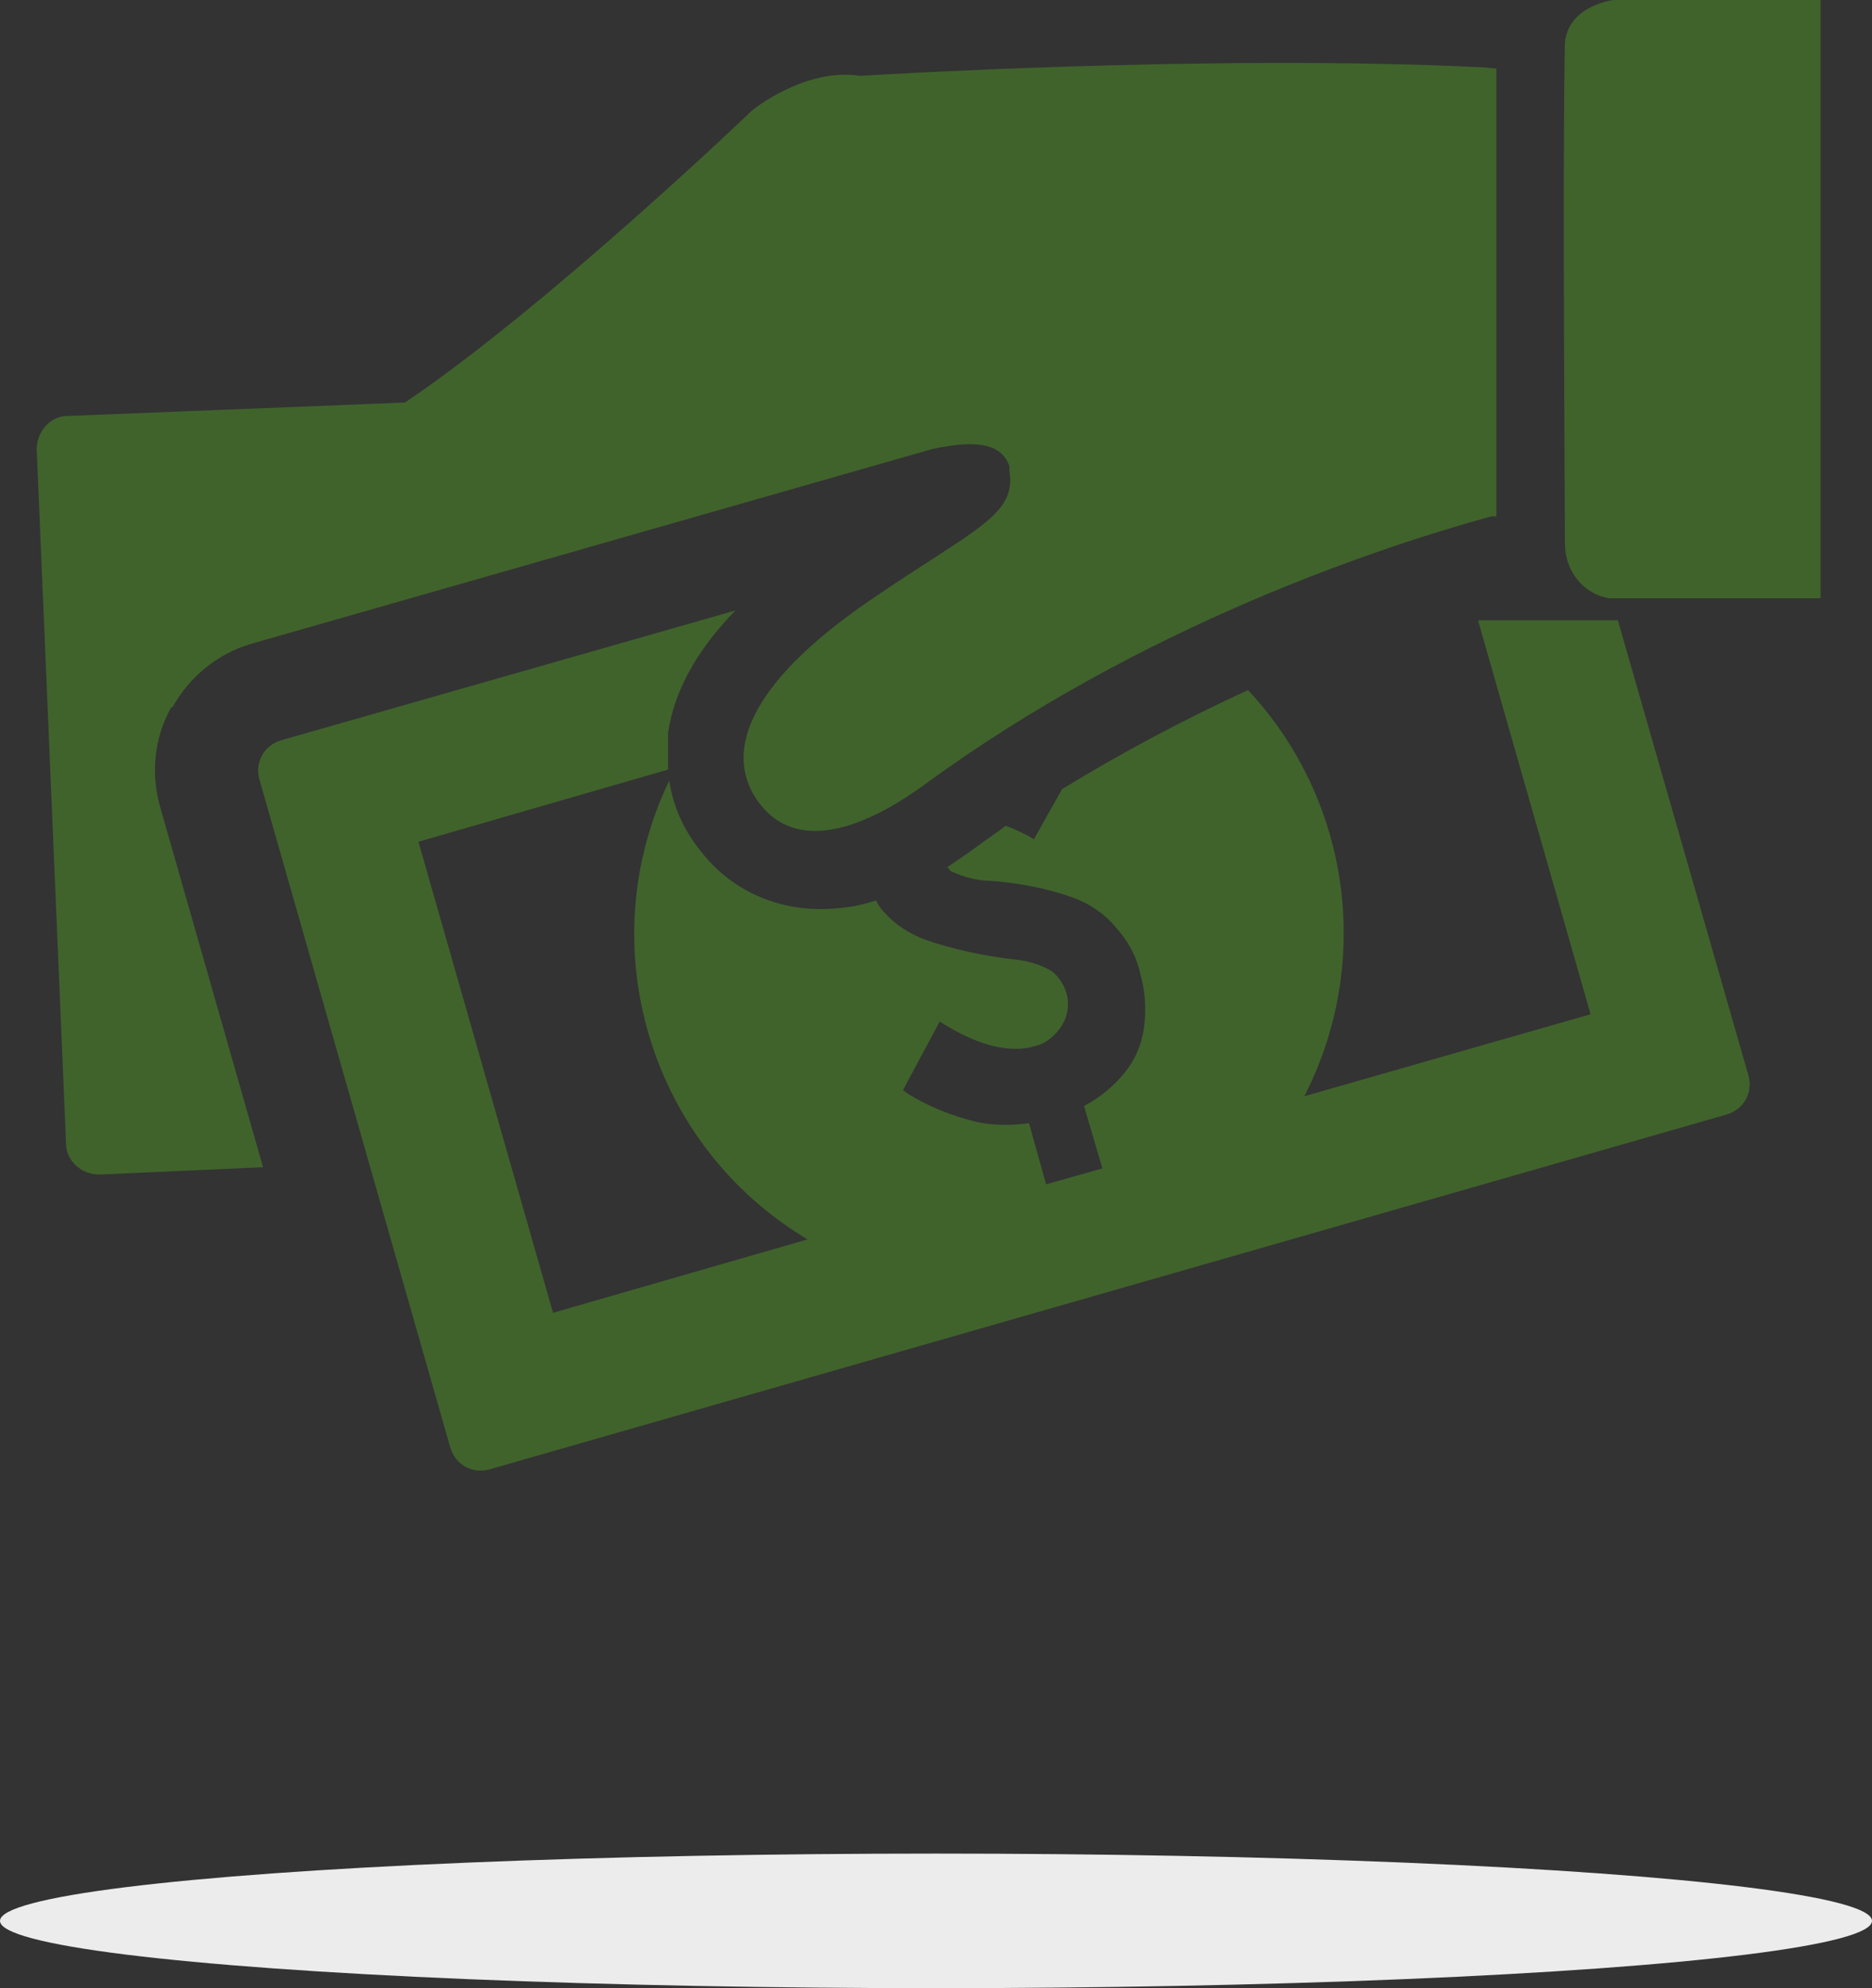
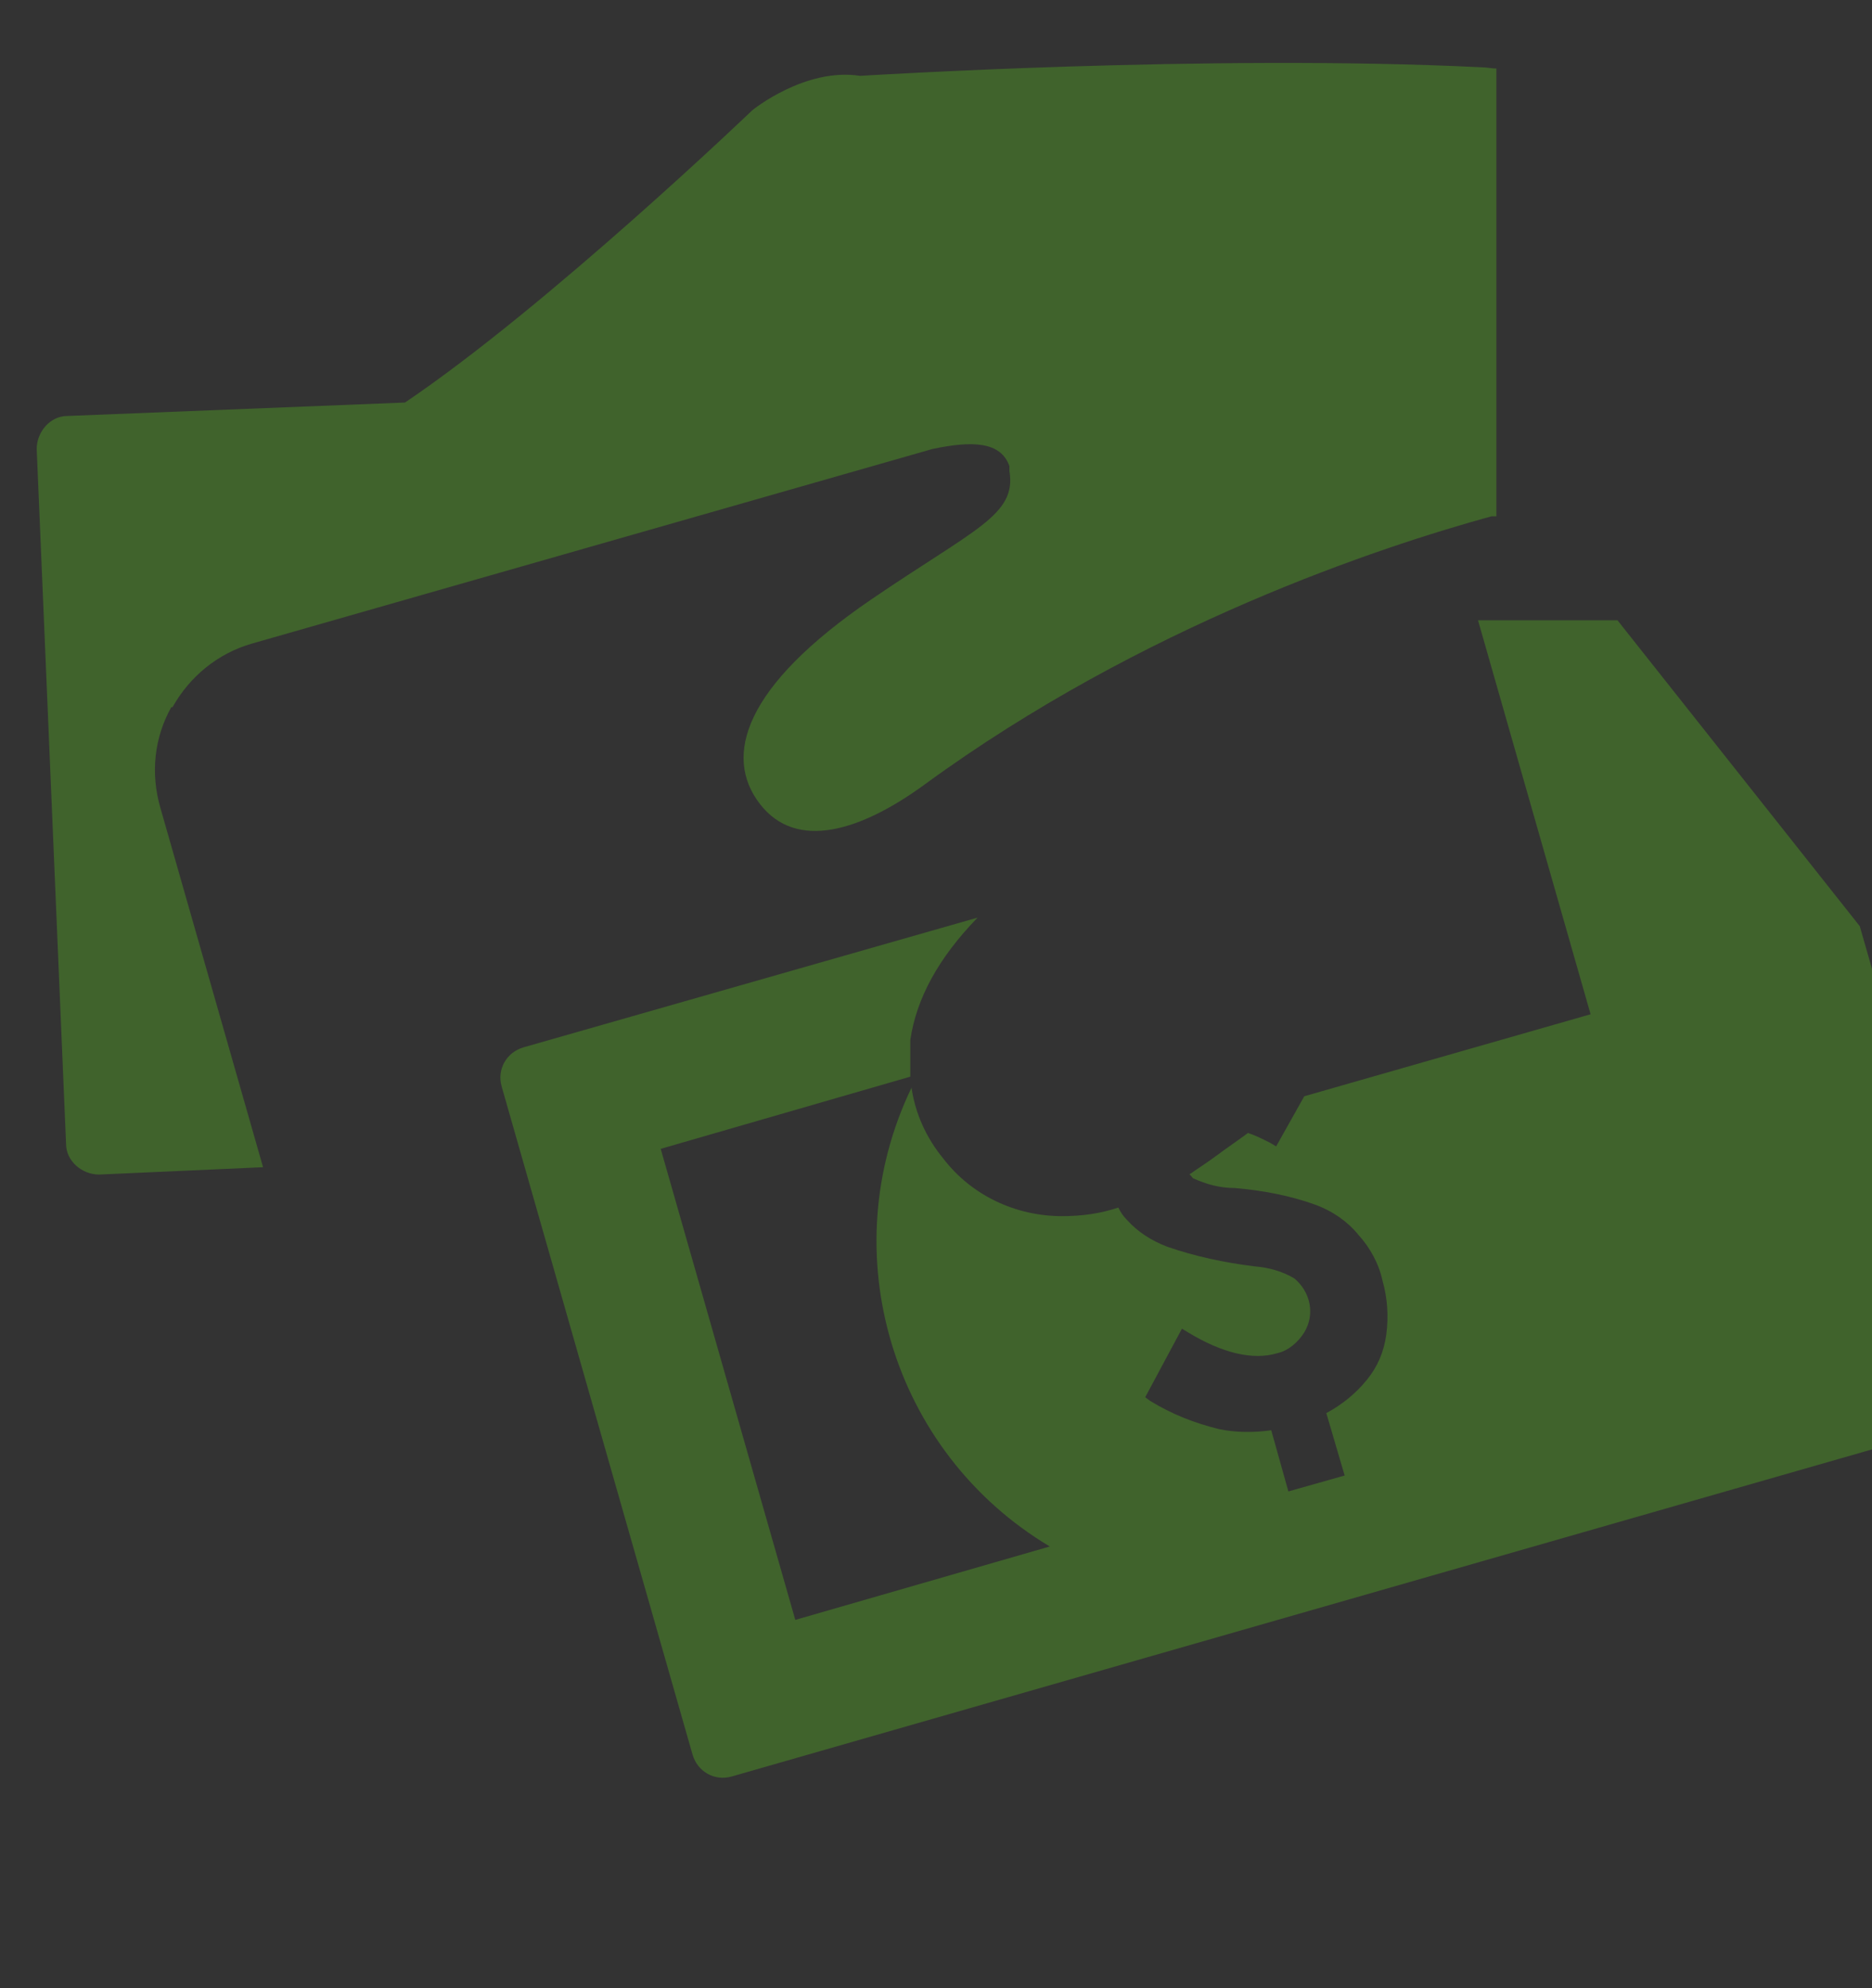
<svg xmlns="http://www.w3.org/2000/svg" id="Layer_5" data-name="Layer 5" version="1.1" viewBox="0 0 153 162.5">
  <rect x="0" y="0" width="153" height="162.5" fill="#333333" stroke="none" />
  <defs>
    <style>
      .cls-1 {
        fill: #40632c;
      }

      .cls-1, .cls-2 {
        stroke-width: 0px;
      }

      .cls-2 {
        fill: #ececec;
      }
    </style>
  </defs>
  <g id="Group_83" data-name="Group 83">
-     <path id="Path_64" data-name="Path 64" class="cls-1" d="M132.2,50.7h-11.4l9.2,32.2-23.4,6.7c5.6-10.9,3.8-24.2-4.6-33.2-5.2,2.4-10.3,5.1-15.2,8.1l-2.3,4.1-.5-.3c-.6-.3-1.2-.6-1.8-.8-.8.6-1.7,1.2-2.5,1.8-.8.6-1.6,1.1-2.3,1.6.1,0,.2.2.3.3,1.1.5,2.2.8,3.4.8,2.3.2,4.5.6,6.7,1.4,1.3.5,2.5,1.3,3.4,2.4,1,1.1,1.7,2.4,2,3.8.4,1.4.5,2.9.3,4.4-.2,1.4-.7,2.6-1.6,3.7-.9,1.1-2,2-3.3,2.7l1.5,5.1-4.6,1.3-1.4-5c-1.4.2-2.9.2-4.3-.1-2-.5-3.8-1.2-5.6-2.3l-.4-.3,3-5.6.5.3c2.8,1.7,5.3,2.3,7.3,1.7.9-.2,1.7-.9,2.2-1.7.9-1.5.5-3.3-.8-4.4-1-.6-2.1-.9-3.3-1-2.4-.3-4.8-.8-7.1-1.6-1.3-.5-2.4-1.2-3.3-2.2-.3-.3-.5-.6-.7-1-1.5.5-3,.7-4.6.7-3.8,0-7.4-1.7-9.7-4.7-1.4-1.7-2.3-3.7-2.6-5.8-6.5,13.5-1.6,29.8,11.3,37.5l-20.8,6-11-38.5,20.4-5.9c0-1,0-2,0-3,.5-3.4,2.3-6.7,5.5-10l-37.1,10.6c-1.4.4-2.2,1.8-1.8,3.2l15.6,54.6c.4,1.4,1.8,2.2,3.2,1.8l101.1-29c1.4-.4,2.2-1.8,1.8-3.2l-10.7-37.3Z" />
+     <path id="Path_64" data-name="Path 64" class="cls-1" d="M132.2,50.7h-11.4l9.2,32.2-23.4,6.7l-2.3,4.1-.5-.3c-.6-.3-1.2-.6-1.8-.8-.8.6-1.7,1.2-2.5,1.8-.8.6-1.6,1.1-2.3,1.6.1,0,.2.2.3.3,1.1.5,2.2.8,3.4.8,2.3.2,4.5.6,6.7,1.4,1.3.5,2.5,1.3,3.4,2.4,1,1.1,1.7,2.4,2,3.8.4,1.4.5,2.9.3,4.4-.2,1.4-.7,2.6-1.6,3.7-.9,1.1-2,2-3.3,2.7l1.5,5.1-4.6,1.3-1.4-5c-1.4.2-2.9.2-4.3-.1-2-.5-3.8-1.2-5.6-2.3l-.4-.3,3-5.6.5.3c2.8,1.7,5.3,2.3,7.3,1.7.9-.2,1.7-.9,2.2-1.7.9-1.5.5-3.3-.8-4.4-1-.6-2.1-.9-3.3-1-2.4-.3-4.8-.8-7.1-1.6-1.3-.5-2.4-1.2-3.3-2.2-.3-.3-.5-.6-.7-1-1.5.5-3,.7-4.6.7-3.8,0-7.4-1.7-9.7-4.7-1.4-1.7-2.3-3.7-2.6-5.8-6.5,13.5-1.6,29.8,11.3,37.5l-20.8,6-11-38.5,20.4-5.9c0-1,0-2,0-3,.5-3.4,2.3-6.7,5.5-10l-37.1,10.6c-1.4.4-2.2,1.8-1.8,3.2l15.6,54.6c.4,1.4,1.8,2.2,3.2,1.8l101.1-29c1.4-.4,2.2-1.8,1.8-3.2l-10.7-37.3Z" />
    <path id="Path_65" data-name="Path 65" class="cls-1" d="M14.1,57.8c1.4-2.5,3.7-4.4,6.5-5.2l55.6-15.9c3.3-.7,5.6-.6,6.3,1.4,0,.1,0,.3,0,.4h0c.6,3.6-2.8,4.7-11.3,10.5-10.4,7.1-12.1,12.8-9.1,16.7s8.3,2.2,13.5-1.6c17.8-13,37.2-19.4,46.3-21.9h.4V5.6c-.4,0-.8-.1-1.2-.1-22.2-1.1-50.8.7-50.8.7-4.5-.7-8.8,2.8-8.8,2.8,0,0-16.7,16-28.4,23.9l-27.6,1.1c-1.4,0-2.5,1.3-2.5,2.7l2.4,56.8c0,1.4,1.3,2.5,2.7,2.5l13.4-.6-8.4-29.4c-.8-2.8-.5-5.7.9-8.2" />
-     <path id="Path_66" data-name="Path 66" class="cls-1" d="M131.9,0s-3.7.4-4,3.5c-.2,9.6,0,37.7,0,40.9,0,2.2,1.4,4.1,3.6,4.5h17.3V0h-16.9Z" />
  </g>
-   <ellipse id="Ellipse_2" data-name="Ellipse 2" class="cls-2" cx="76.5" cy="157" rx="76.5" ry="5.5" />
</svg>